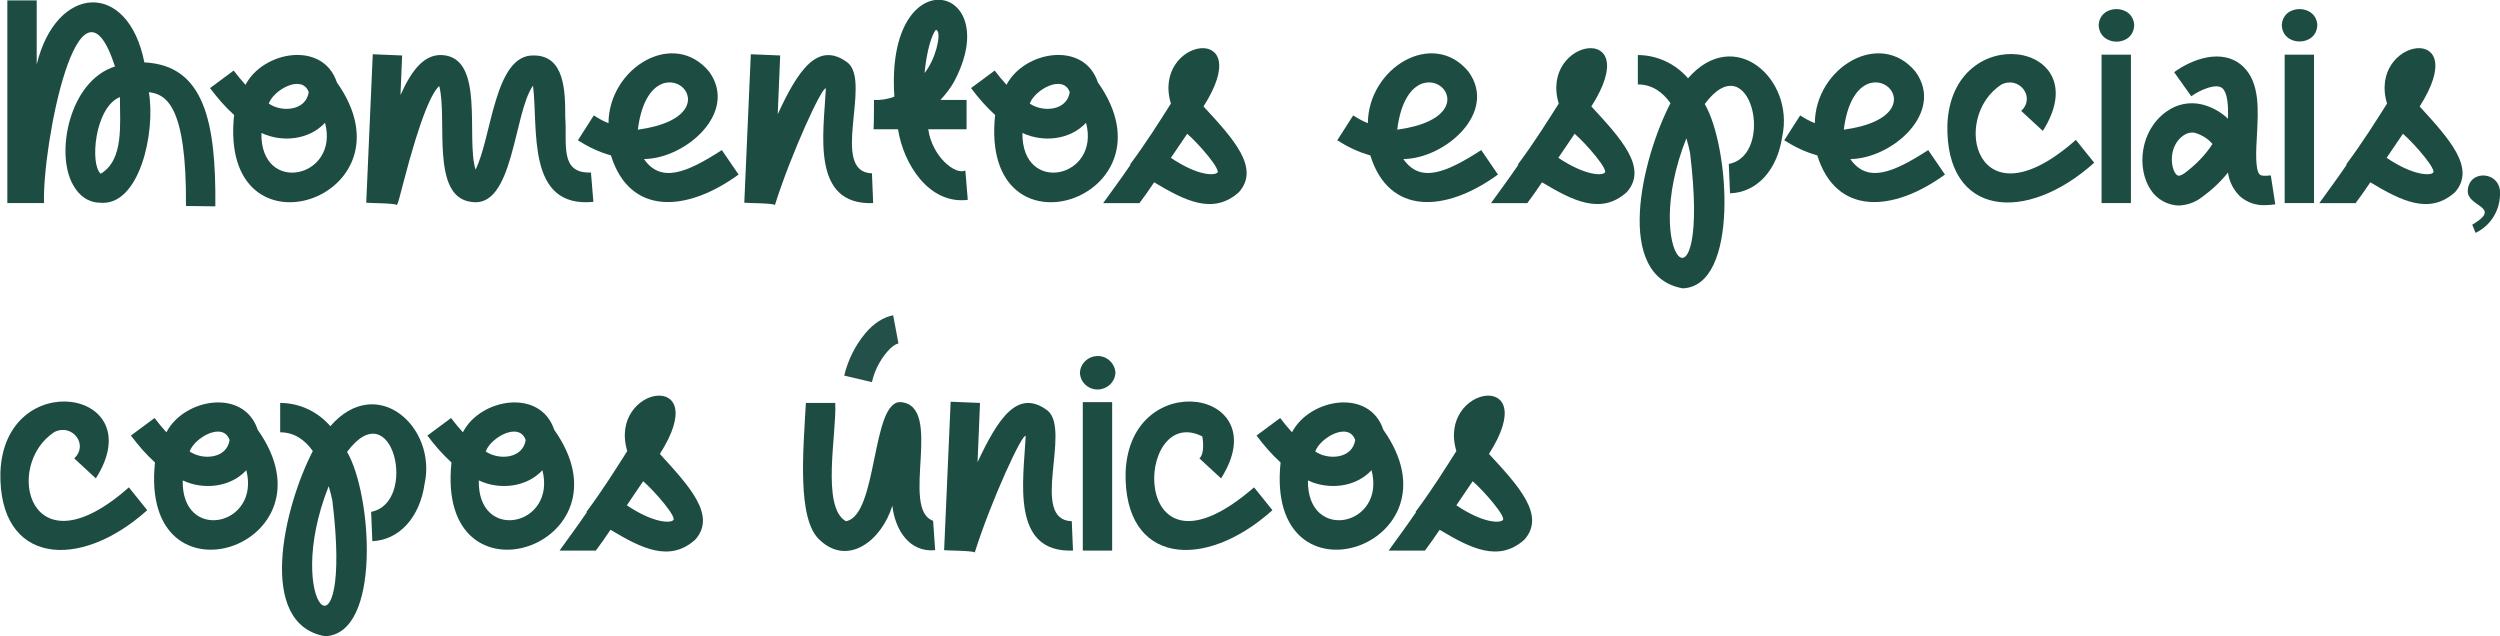
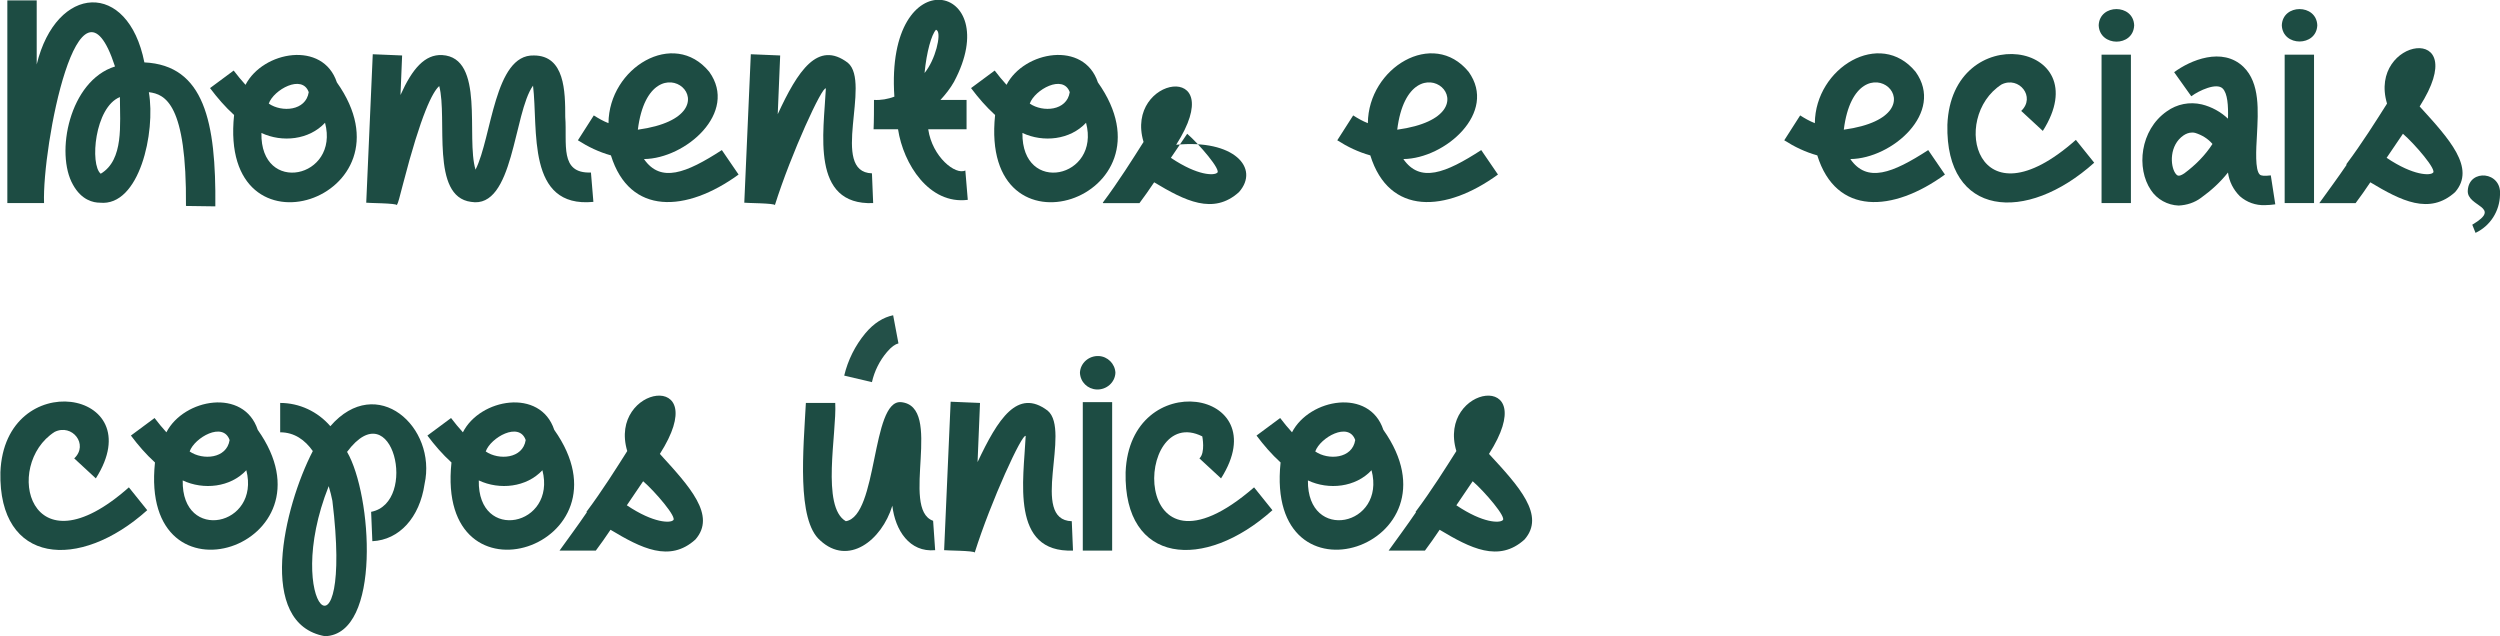
<svg xmlns="http://www.w3.org/2000/svg" version="1.1" id="Layer_1" x="0px" y="0px" width="613px" height="156px" viewBox="0 0 613 156" style="enable-background:new 0 0 613 156;" xml:space="preserve">
  <style type="text/css">
	.st0{fill:#1D4C43;}
	.st1{opacity:0.969;fill:#1D4C43;}
</style>
  <path class="st0" d="M45.6,50.5c0.2-25.1-5.1-27.4-9.1-27.9c1.7,9.8-2.3,28.1-12,27.1c-1.6,0-4.5-0.6-6.6-4.4  c-4.4-7.7-0.9-25.5,10.3-29C19.3-11.1,10.3,36,10.8,49.8H1.8V0.1H9v15.7c4.8-19.7,22.4-20.7,26.4-0.5C50.1,16,53,29.9,52.8,50.6  L45.6,50.5z M29.4,23.8c-6.2,2.5-7.4,16.6-4.7,18.8C30.4,39.2,29.4,30.5,29.4,23.8" />
  <path class="st0" d="M82.6,20.2c20.2,28.5-29.1,45-25.2,8c-2.2-2-4.1-4.2-5.9-6.6l5.8-4.3c0.9,1.2,1.9,2.4,2.9,3.5  C64.5,12.5,79.2,9.9,82.6,20.2L82.6,20.2z M79.7,30.1c-3.9,4.2-10.5,4.9-15.6,2.5C63.8,47.9,83.3,43.7,79.7,30.1 M65.9,25.4  c3.2,2.2,9.1,1.8,9.8-2.8C74.1,18.1,67.1,22,65.9,25.4" />
  <path class="st0" d="M144.9,42.3l0.6,7.2C129,51.1,132,31.7,130.7,21c-4.8,6.7-4.7,30.3-15.2,28.5c-10-1.3-5.7-20.4-7.8-28.4  c-1.6,1.4-4.4,6.7-8.9,24.1c-0.9,3.4-1.1,4.4-1.5,5.1c0-0.5-7.2-0.5-7.5-0.6l1.6-36.4l7.2,0.3l-0.4,9.7c2.9-6.5,6-10,10.2-9.8  c10.6,0.6,5.8,20.2,8.2,28.1c4-7.9,4.6-28.3,14.3-28c7.6,0,7.7,8.8,7.7,15.1C139.1,35.2,137.1,42.6,144.9,42.3" />
  <path class="st0" d="M181.1,42.8c-12.8,9.3-26.7,10.1-31.3-4.7c-2.9-0.8-5.6-2.1-8.1-3.7l3.9-6.1c1.1,0.7,2.3,1.4,3.6,1.9  c0.1-13.6,16-23.2,24.7-12.6c7.2,10-5.8,21.3-16,21.4c4.1,5.9,10.3,3.5,19.1-2.2L181.1,42.8z M156.4,31.8  C182.5,28.2,159.4,7.6,156.4,31.8" />
  <path class="st0" d="M214.1,49.8c-15.4,0.6-12.1-17.4-11.6-28.1c-0.8-0.8-8.5,15.9-12.5,28.6c0-0.5-7.2-0.5-7.5-0.6l1.6-36.4  l7.2,0.3L190.7,28c4.9-10.6,9.8-18.2,17.2-12.6c5.8,4.9-4.5,26.8,5.9,27.1L214.1,49.8z" />
  <path class="st0" d="M233.9,20.1c-0.9,1.6-2.1,3.1-3.3,4.4h6.4v7.2h-9.4c1,6.8,6.7,11.3,9.1,10.1l0.6,7.2  c-9.5,1.2-15.8-8.8-17.1-17.3h-5.9h-0.1c0.1-1.8,0.1-5.4,0.1-7.2c1.7,0.1,3.4-0.2,5-0.8C217-10.7,246.8-4,233.9,20.1 M229.8,7.5  c-0.1-0.1-0.2-0.2-0.3-0.2c-1.1,1.2-2.3,5.4-2.8,10.6C229.4,14.6,230.8,8.5,229.8,7.5" />
  <path class="st0" d="M269.2,20.2c20.2,28.5-29.1,45-25.2,8c-2.2-2-4.1-4.2-5.9-6.6l5.8-4.3c0.9,1.2,1.9,2.4,2.9,3.5  C251.1,12.5,265.8,9.9,269.2,20.2L269.2,20.2z M266.3,30.1c-3.9,4.2-10.5,4.9-15.6,2.5C250.5,47.9,269.9,43.7,266.3,30.1   M252.5,25.4c3.2,2.2,9.1,1.8,9.8-2.8C260.7,18.1,253.7,22,252.5,25.4" />
-   <path class="st0" d="M303.8,47.1c-6.3,5.7-13.3,2.1-20.8-2.4c-1.2,1.8-2.4,3.5-3.6,5.1h-8.9c2.3-3.2,4.6-6.3,6.7-9.4l-0.1-0.1  c3.9-5.2,7.4-10.8,10-14.9c-4.8-16.1,21.4-20.3,8,0.7C302.5,34.1,309,41.2,303.8,47.1 M298.4,42.4c1.3-0.5-4.5-7.2-7.3-9.6  c-1.2,1.8-2.5,3.7-4,5.9C293.8,43.2,297.7,43,298.4,42.4" />
+   <path class="st0" d="M303.8,47.1c-6.3,5.7-13.3,2.1-20.8-2.4c-1.2,1.8-2.4,3.5-3.6,5.1h-8.9l-0.1-0.1  c3.9-5.2,7.4-10.8,10-14.9c-4.8-16.1,21.4-20.3,8,0.7C302.5,34.1,309,41.2,303.8,47.1 M298.4,42.4c1.3-0.5-4.5-7.2-7.3-9.6  c-1.2,1.8-2.5,3.7-4,5.9C293.8,43.2,297.7,43,298.4,42.4" />
  <path class="st0" d="M367.3,42.8c-12.8,9.3-26.7,10.1-31.3-4.7c-2.9-0.8-5.6-2.1-8.1-3.7l3.9-6.1c1.1,0.7,2.3,1.4,3.6,1.9  c0.1-13.6,16-23.2,24.7-12.6c7.2,10-5.8,21.3-16,21.4c4.1,5.9,10.3,3.5,19.1-2.2L367.3,42.8z M342.6,31.8  C368.7,28.2,345.6,7.6,342.6,31.8" />
-   <path class="st0" d="M398.9,47.1c-6.3,5.7-13.3,2.1-20.8-2.4c-1.2,1.8-2.4,3.5-3.6,5.1h-8.9c2.3-3.2,4.6-6.3,6.7-9.4l-0.1-0.1  c3.9-5.2,7.4-10.8,10-14.9c-4.8-16.1,21.4-20.3,8,0.7C397.6,34.1,404.1,41.2,398.9,47.1 M393.4,42.4c1.3-0.5-4.5-7.2-7.3-9.6  c-1.2,1.8-2.5,3.7-4,5.9C388.9,43.2,392.8,43,393.4,42.4" />
-   <path class="st0" d="M437,33.5c-1.2,8.2-6.2,13.7-12.8,13.9l-0.3-7.2c11.6-2.2,5.3-29.7-5.9-14.7c6.1,10.4,8.5,44.7-5.4,45.2  c-16.9-3-10.1-31.7-3-45.4c-1.9-2.7-4.5-4.6-8-4.6v-7.2c4.7,0,9.2,2.1,12.3,5.7C425.3,6.1,440.1,19.4,437,33.5 M414.4,37.5  c-0.2-1-0.5-2.3-0.9-3.6C401.8,63.3,419.6,80.1,414.4,37.5" />
  <path class="st0" d="M476.9,42.8c-12.8,9.3-26.7,10.1-31.3-4.7c-2.9-0.8-5.6-2.1-8.1-3.7l3.9-6.1c1.1,0.7,2.3,1.4,3.6,1.9  c0.1-13.6,16-23.2,24.7-12.6c7.2,10-5.8,21.3-16,21.4c4.1,5.9,10.3,3.5,19.1-2.2L476.9,42.8z M452.1,31.8  C478.2,28.2,455.1,7.6,452.1,31.8" />
  <path class="st0" d="M513.5,39.9c-16.7,15-36.5,13.3-36-9.3c1-26.1,37.3-20.4,23.4,1.5l-5.3-4.9c3.6-3.4-0.5-8.6-4.8-6.5  c-12.7,8.1-6.3,35.3,18.2,13.6L513.5,39.9z" />
  <path class="st0" d="M514.6,6.2c0.2-5.3,8.5-5.3,8.7,0C523.1,11.6,514.8,11.5,514.6,6.2 M515.3,13.4h7.2v36.4h-7.2V13.4z" />
  <path class="st0" d="M557.9,50.1c-0.8,0.1-1.6,0.2-2.5,0.2c-2.3,0.1-4.5-0.7-6.2-2.2c-1.6-1.6-2.6-3.6-2.9-5.8  c-1.9,2.4-4.1,4.4-6.6,6.2c-1.6,1.2-3.5,1.8-5.5,1.9c-2.7-0.1-5.3-1.5-6.8-3.8c-3.6-5.3-2.7-14.7,3.9-19.3c2.5-1.8,5.6-2.4,8.6-1.7  c2.4,0.6,4.6,1.8,6.4,3.5c0.1-3.2-0.1-6.2-1.3-7.4c-1.5-1.5-5.8,0.5-7.7,1.9l-4.2-5.9c3.9-2.9,11.8-6.3,17-1.3  c4.1,4,3.6,10.8,3.3,16.8c-0.2,3.4-0.5,8.5,0.7,9.6c0.3,0.3,1.1,0.4,2.7,0.2L557.9,50.1z M542.5,35.3c-1.1-1.3-2.6-2.2-4.2-2.7  c-0.3-0.1-0.5-0.1-0.8-0.1c-0.8,0-1.5,0.3-2.1,0.7c-3.5,2.4-3.3,7.4-2,9.3c0.4,0.5,0.7,1,2.2,0C538.3,40.5,540.7,38.1,542.5,35.3" />
  <path class="st0" d="M559.5,6.2c0.2-5.3,8.5-5.3,8.7,0C568,11.5,559.7,11.5,559.5,6.2 M560.2,13.4h7.2v36.4h-7.2V13.4z" />
  <path class="st0" d="M602,47.1c-6.3,5.7-13.3,2.1-20.8-2.4c-1.2,1.8-2.4,3.5-3.6,5.1h-8.9c2.3-3.2,4.6-6.3,6.7-9.4l-0.1-0.1  c3.9-5.2,7.4-10.8,10-14.9c-4.8-16.1,21.4-20.3,8,0.7C600.6,34.1,607.1,41.2,602,47.1 M596.5,42.4c1.3-0.5-4.5-7.2-7.3-9.6  c-1.2,1.8-2.5,3.7-4,5.9C591.9,43.2,595.9,43,596.5,42.4" />
  <path class="st0" d="M613,47.8c-0.1,4-2.4,7.6-6,9.3l-0.8-2c7.6-4.5-1.4-4.3-1.1-8.4C605.4,41.3,613.5,42,613,47.8" />
  <path class="st0" d="M36.1,125.1c-16.7,15-36.5,13.3-36-9.3c1-26.1,37.3-20.4,23.4,1.5l-5.3-4.9c3.6-3.4-0.5-8.6-4.8-6.5  c-12.7,8.1-6.3,35.3,18.2,13.6L36.1,125.1z" />
  <path class="st0" d="M63.2,105.4c20.2,28.5-29.1,45-25.2,8c-2.2-2-4.1-4.2-5.9-6.6l5.8-4.3c0.9,1.2,1.9,2.4,2.9,3.5  C45.1,97.7,59.8,95.1,63.2,105.4L63.2,105.4z M60.4,115.3c-3.9,4.2-10.5,4.9-15.6,2.5C44.5,133.1,63.9,129,60.4,115.3 M46.5,110.7  c3.2,2.2,9.1,1.8,9.8-2.8C54.7,103.3,47.7,107.3,46.5,110.7" />
  <path class="st0" d="M104.1,118.7c-1.2,8.2-6.2,13.7-12.8,14l-0.3-7.2c11.6-2.2,5.3-29.7-5.9-14.7c6.1,10.4,8.5,44.7-5.4,45.2  c-16.9-3-10.1-31.7-3-45.4c-1.9-2.7-4.5-4.6-8-4.6v-7.2c4.7,0,9.2,2.1,12.3,5.7C92.4,91.4,107.2,104.7,104.1,118.7 M81.5,122.8  c-0.2-1-0.5-2.3-0.9-3.6C68.9,148.6,86.7,165.4,81.5,122.8" />
  <path class="st0" d="M135.9,105.4c20.2,28.5-29.1,45-25.2,8c-2.2-2-4.1-4.2-5.9-6.6l5.8-4.3c0.9,1.2,1.9,2.4,2.9,3.5  C117.7,97.7,132.5,95.1,135.9,105.4L135.9,105.4z M133,115.3c-3.9,4.2-10.5,4.9-15.6,2.5C117.1,133.1,136.5,129,133,115.3   M119.1,110.7c3.2,2.2,9.1,1.8,9.8-2.8C127.3,103.3,120.3,107.3,119.1,110.7" />
  <path class="st0" d="M170.5,132.3c-6.3,5.7-13.3,2.1-20.8-2.4c-1.2,1.8-2.4,3.5-3.6,5.1h-8.9c2.3-3.2,4.6-6.3,6.7-9.4l-0.1-0.1  c3.9-5.2,7.4-10.8,10-14.9c-4.8-16.1,21.4-20.3,8,0.7C169.1,119.3,175.7,126.4,170.5,132.3 M165,127.6c1.3-0.5-4.5-7.2-7.3-9.6  c-1.2,1.8-2.5,3.7-4,5.9C160.4,128.4,164.4,128.2,165,127.6" />
  <path class="st0" d="M228.8,127.7l0.5,7.2c-6.3,0.6-9.8-4.9-10.5-10.9c-2.6,8.5-10.8,14.9-17.7,8.5c-5.8-5-4.1-22.4-3.5-33.7h7.2  c0.4,7.4-3.5,25.5,2.6,29c7.9-1.3,6.2-29.7,13.5-29.2C231.5,99.6,220.6,124.8,228.8,127.7" />
  <path class="st0" d="M263.1,135c-15.4,0.6-12.1-17.4-11.6-28.1c-0.8-0.8-8.5,15.9-12.5,28.6c0-0.5-7.2-0.5-7.5-0.6l1.6-36.4l7.2,0.3  l-0.6,14.5c5-10.6,9.8-18.2,17.2-12.6c5.8,4.9-4.5,26.8,5.9,27.1L263.1,135z" />
  <path class="st0" d="M264.8,91.4c0.1-2.4,2.2-4.2,4.6-4.1c2.2,0.1,4,1.9,4.1,4.1c-0.1,2.4-2.2,4.2-4.6,4.1  C266.7,95.4,264.9,93.7,264.8,91.4 M265.5,98.6h7.2V135h-7.2V98.6z" />
  <path class="st0" d="M294.8,107c-16.8-8.4-18.2,39.3,12.7,12.5l4.5,5.6c-16.7,15-36.5,13.3-36-9.3c1-26.1,37.3-20.4,23.4,1.5  l-5.3-4.9C295.6,111,294.8,107,294.8,107" />
  <path class="st0" d="M339.2,105.4c20.2,28.5-29.1,45-25.2,8c-2.2-2-4.1-4.2-5.9-6.6l5.8-4.3c0.9,1.2,1.9,2.4,2.9,3.5  C321.1,97.7,335.8,95.1,339.2,105.4L339.2,105.4z M336.3,115.3c-3.9,4.2-10.5,4.9-15.6,2.5C320.5,133.1,339.9,129,336.3,115.3   M322.5,110.7c3.2,2.2,9.1,1.8,9.8-2.8C330.7,103.3,323.7,107.3,322.5,110.7" />
  <path class="st0" d="M373.8,132.3c-6.3,5.7-13.3,2.1-20.8-2.4c-1.2,1.8-2.4,3.5-3.6,5.1h-8.9c2.3-3.2,4.6-6.3,6.7-9.4l-0.1-0.1  c3.9-5.2,7.4-10.8,10-14.9c-4.8-16.1,21.4-20.3,8,0.7C372.5,119.3,379,126.4,373.8,132.3 M368.4,127.6c1.3-0.5-4.5-7.2-7.3-9.6  c-1.2,1.8-2.5,3.7-4,5.9C363.8,128.4,367.7,128.2,368.4,127.6" />
  <path class="st1" d="M213.8,93.7l-6.8-1.6c0.9-3.8,2.7-7.4,5.2-10.4c2.1-2.5,4.4-3.9,6.8-4.4l1.3,6.9c-0.8,0.2-1.7,0.8-2.8,2.1  C215.7,88.4,214.4,91,213.8,93.7z" />
</svg>